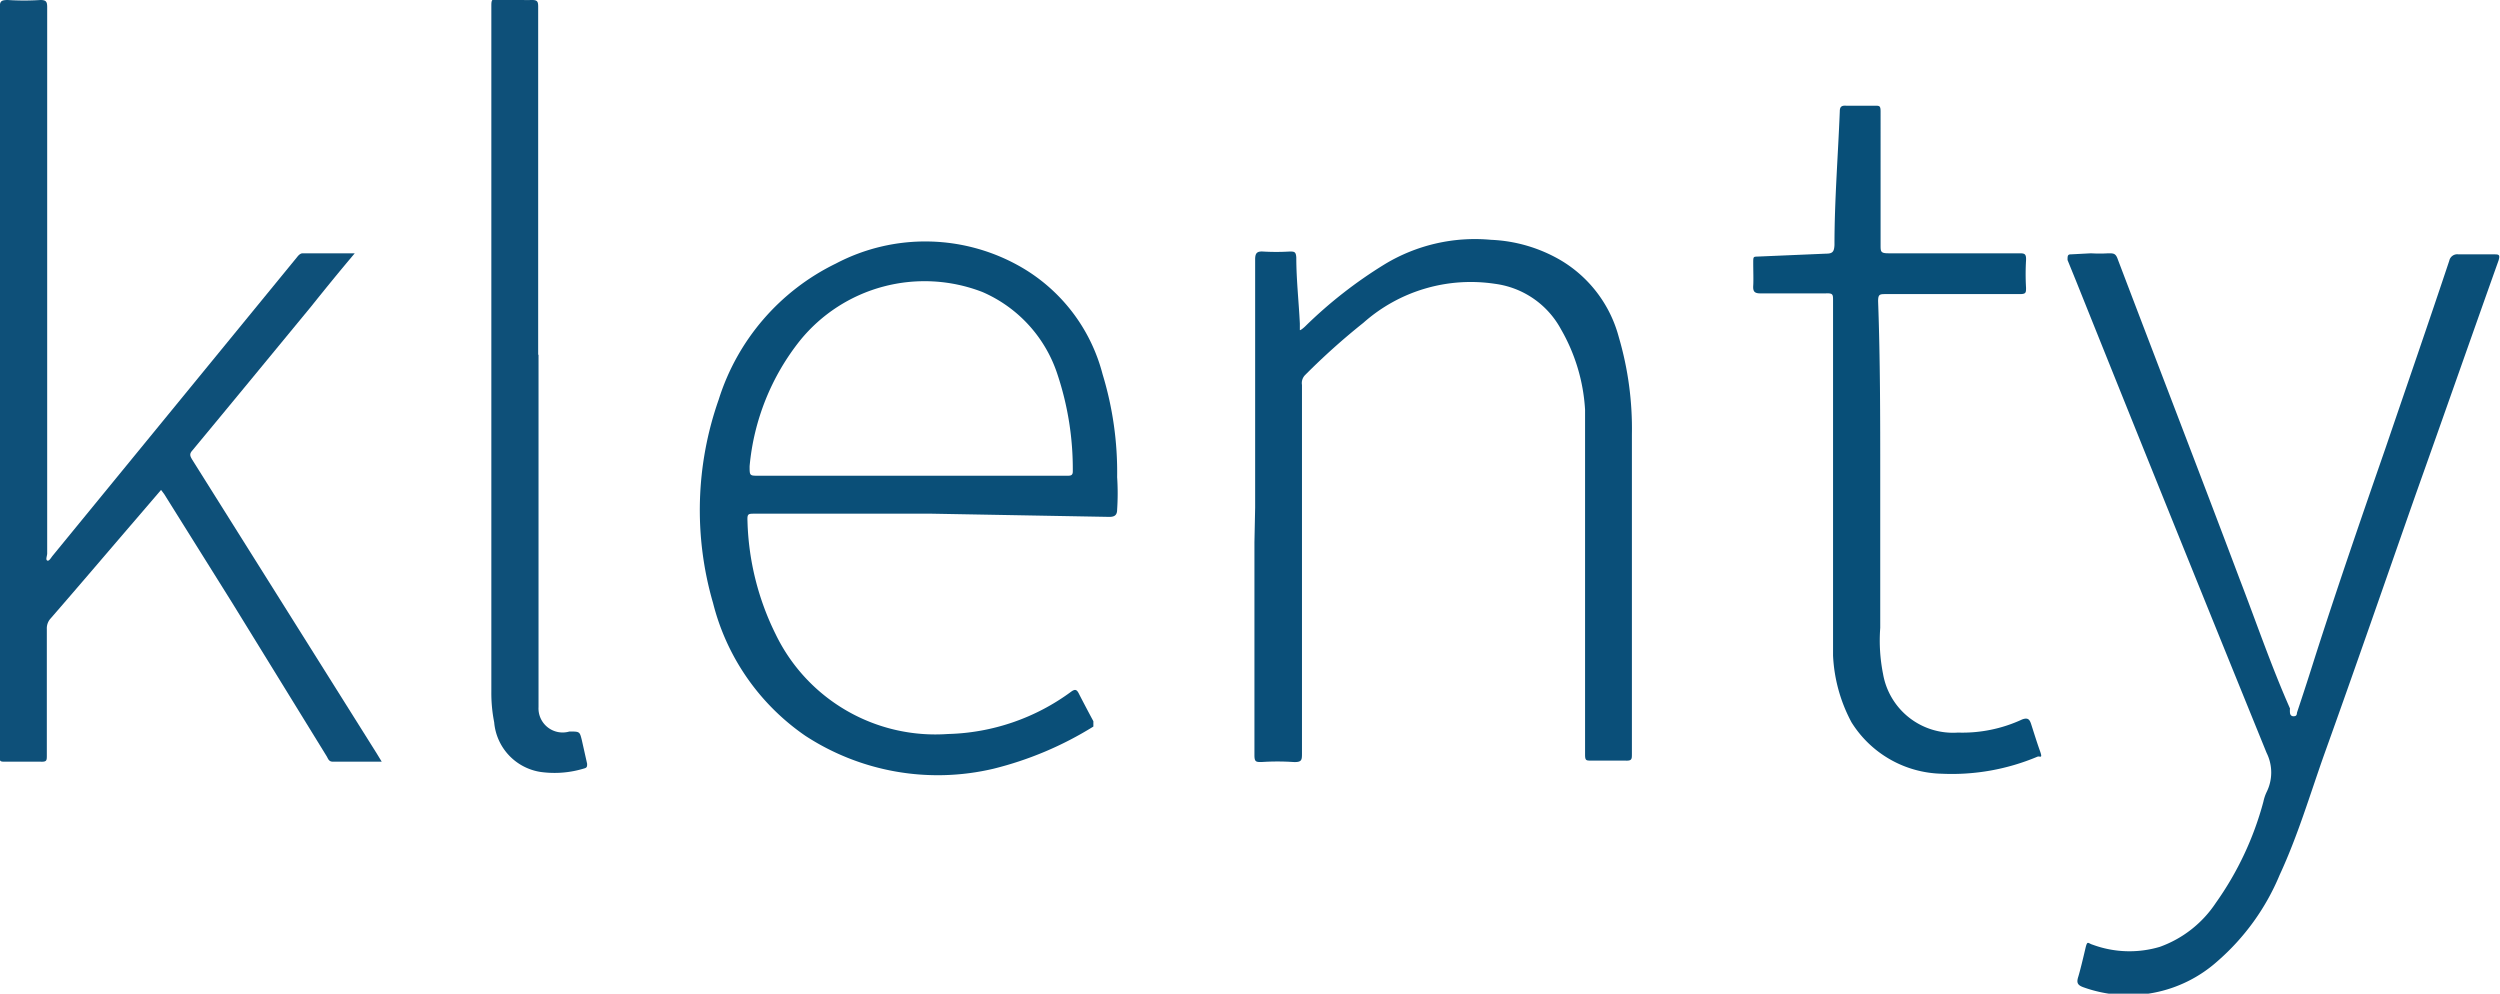
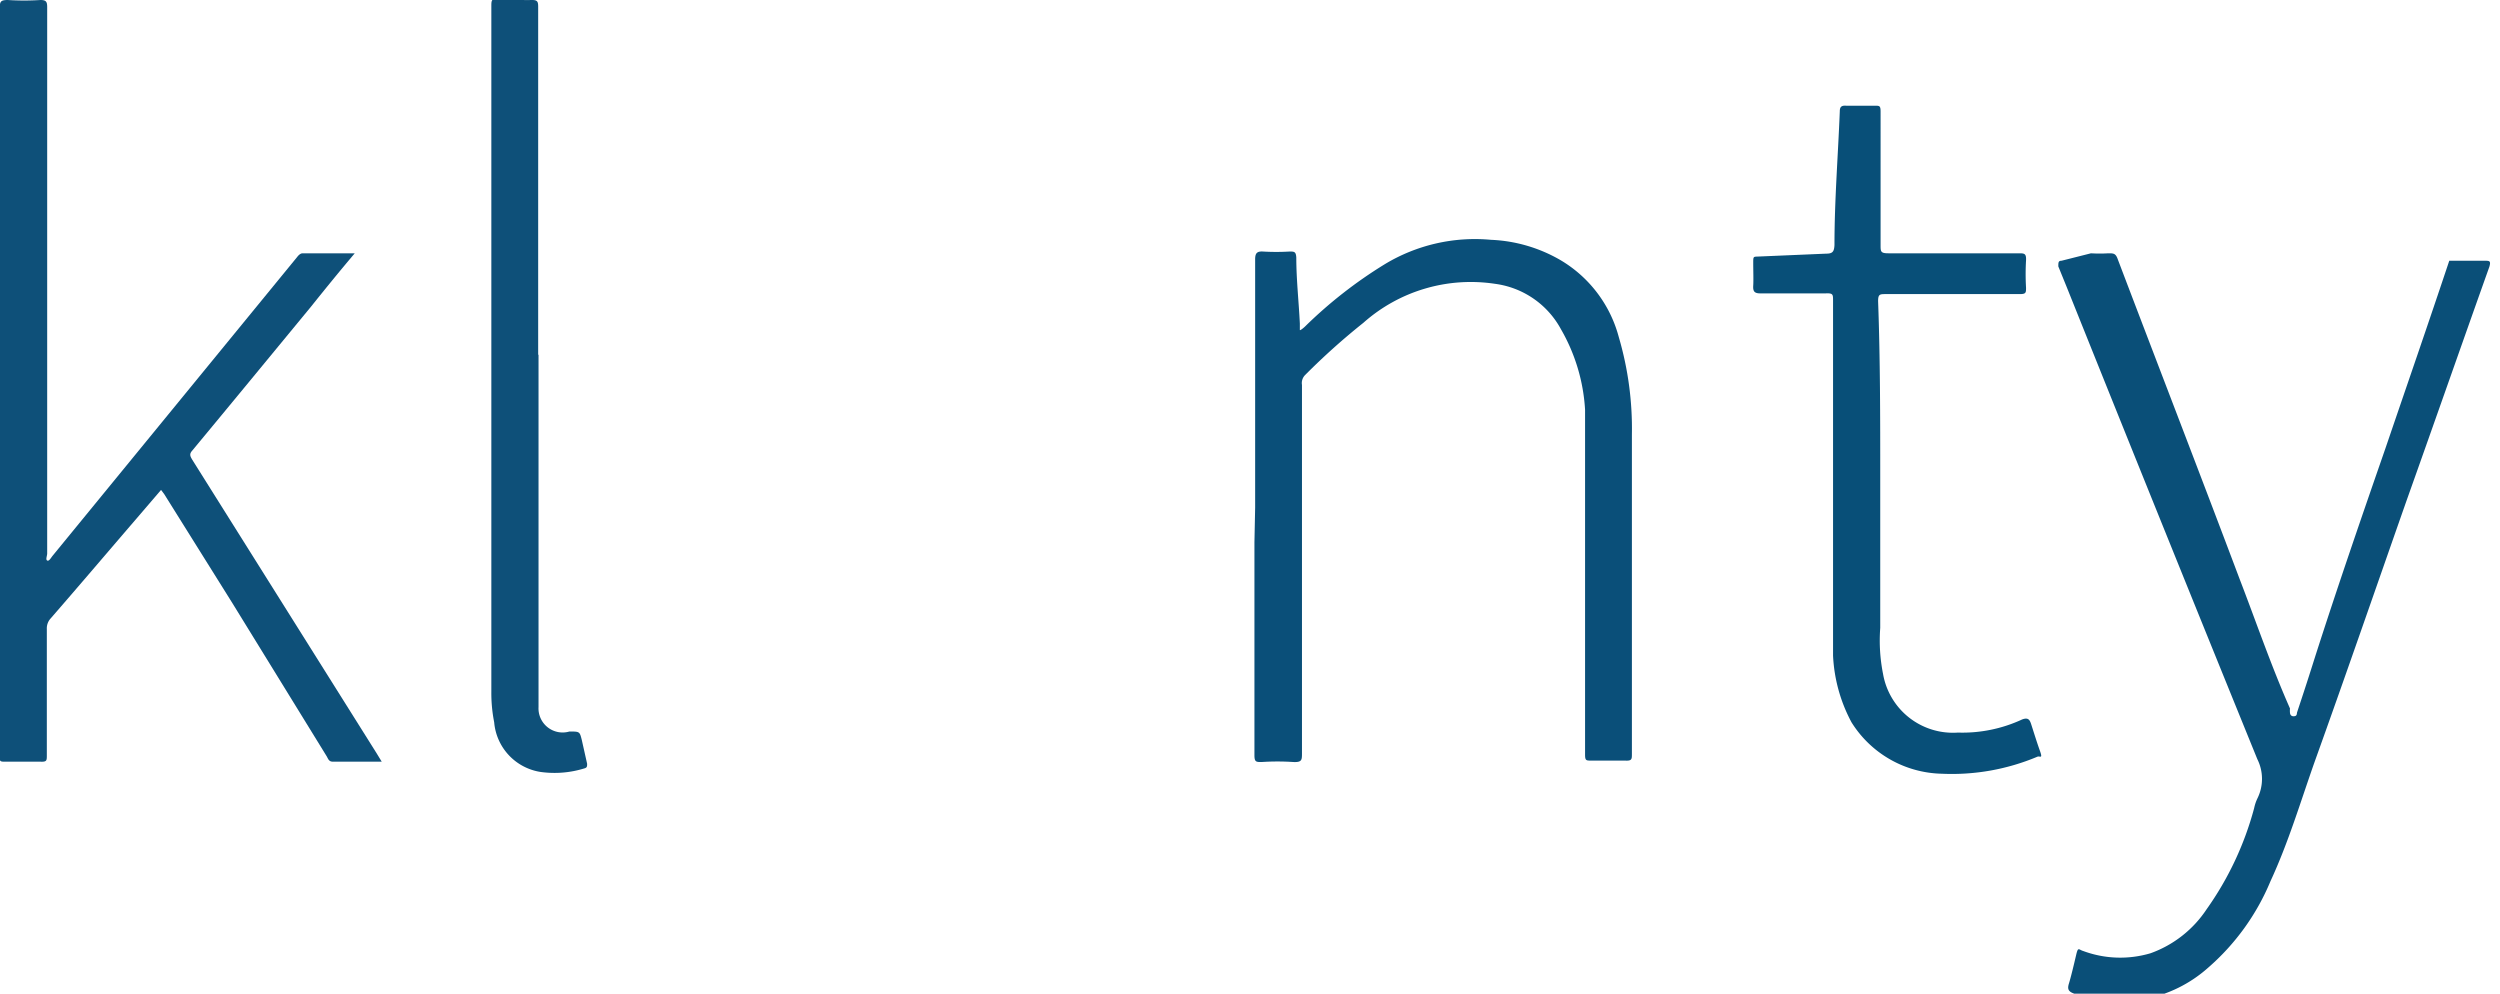
<svg xmlns="http://www.w3.org/2000/svg" viewBox="0 0 70.47 28.01">
  <defs>
    <style>.cls-1{fill:#0e5079;}.cls-2{fill:#0a4f78;}.cls-3{fill:#0a4f79;}.cls-4{fill:#084f78;}</style>
  </defs>
  <g id="Capa_2" data-name="Capa 2">
    <g id="Capa_1-2" data-name="Capa 1">
      <path class="cls-1" d="M10,7.14c-.44.52-.83,1-1.23,1.5C7.65,10,6.54,11.35,5.42,12.7c-.09.1-.06.16,0,.26q2.6,4.14,5.2,8.28l.14.23H9.38c-.11,0-.13-.08-.17-.15L6.55,17,4.63,13.93l-.09-.12-.72.84c-.8.93-1.59,1.86-2.39,2.78a.41.41,0,0,0-.11.3c0,1.18,0,2.37,0,3.56,0,.15,0,.19-.19.18h-1c-.1,0-.15,0-.14-.14a.27.27,0,0,0,0-.09V.23C0,.06,0,0,.22,0a7.06,7.06,0,0,0,.92,0c.16,0,.19.05.19.2,0,1.49,0,3,0,4.47V15.6c0,.07-.05.17,0,.2s.11-.08.15-.13L8.38,7.24s.07-.1.15-.1Z" />
-       <path class="cls-2" d="M26.27,14.48h-5c-.18,0-.21,0-.2.21a7.62,7.62,0,0,0,.79,3.18,5,5,0,0,0,4.86,2.82,6.1,6.1,0,0,0,3.47-1.19c.11-.08.16-.07.22.05s.27.52.41.78c0,.07,0,.11,0,.15A9.77,9.77,0,0,1,28,21.67a6.83,6.83,0,0,1-5.3-.93A6.45,6.45,0,0,1,20.1,17a9.38,9.38,0,0,1,.16-5.74,6.39,6.39,0,0,1,3.3-3.83,5.41,5.41,0,0,1,5.26.12,4.91,4.91,0,0,1,2.26,3,9.46,9.46,0,0,1,.41,2.9,6.91,6.91,0,0,1,0,.91c0,.15-.06.21-.22.21Zm-.61-1.07h4.42c.09,0,.16,0,.16-.12a8.43,8.43,0,0,0-.43-2.73,3.82,3.82,0,0,0-2.12-2.33A4.52,4.52,0,0,0,22.55,9.6a6.65,6.65,0,0,0-1.42,3.54c0,.27,0,.27.25.27Z" />
-       <path class="cls-2" d="M58.94,7.14a4,4,0,0,0,.49,0c.15,0,.21,0,.27.18,1.14,3,2.3,6,3.43,9,.47,1.22.89,2.45,1.42,3.65a.61.61,0,0,0,0,.12s0,.1.1.1.09-.06.1-.11c.17-.51.33-1,.49-1.51.64-2,1.33-4,2-5.93.6-1.76,1.21-3.52,1.8-5.29a.23.23,0,0,1,.26-.18h1c.13,0,.18,0,.13.17-.78,2.19-1.55,4.39-2.33,6.58-.86,2.45-1.71,4.91-2.59,7.36-.4,1.13-.74,2.28-1.25,3.38a6.56,6.56,0,0,1-1.76,2.44,3.76,3.76,0,0,1-3.77.73c-.17-.06-.2-.13-.15-.29s.14-.53.2-.79.07-.16.21-.12a3,3,0,0,0,1.89.06,3.18,3.18,0,0,0,1.58-1.24,8.87,8.87,0,0,0,1.34-2.85,1.22,1.22,0,0,1,.09-.27,1.24,1.24,0,0,0,0-1.11q-2.7-6.64-5.37-13.3l-.24-.59c0-.11,0-.16.09-.16Z" />
+       <path class="cls-2" d="M58.94,7.14a4,4,0,0,0,.49,0c.15,0,.21,0,.27.18,1.14,3,2.3,6,3.43,9,.47,1.22.89,2.45,1.42,3.65a.61.61,0,0,0,0,.12s0,.1.1.1.09-.06.1-.11c.17-.51.33-1,.49-1.51.64-2,1.33-4,2-5.93.6-1.76,1.21-3.52,1.8-5.29h1c.13,0,.18,0,.13.17-.78,2.19-1.55,4.39-2.33,6.58-.86,2.45-1.71,4.91-2.59,7.36-.4,1.13-.74,2.28-1.25,3.38a6.56,6.56,0,0,1-1.76,2.44,3.76,3.76,0,0,1-3.77.73c-.17-.06-.2-.13-.15-.29s.14-.53.2-.79.07-.16.21-.12a3,3,0,0,0,1.89.06,3.18,3.18,0,0,0,1.58-1.24,8.87,8.87,0,0,0,1.34-2.85,1.22,1.22,0,0,1,.09-.27,1.24,1.24,0,0,0,0-1.11q-2.7-6.64-5.37-13.3l-.24-.59c0-.11,0-.16.09-.16Z" />
      <path class="cls-3" d="M35.38,14.31q0-3.48,0-7c0-.17.05-.23.22-.22a6.26,6.26,0,0,0,.75,0c.13,0,.18,0,.19.17,0,.62.07,1.24.1,1.86,0,.06,0,.15,0,.18s.11-.06.15-.1a12.63,12.63,0,0,1,2.24-1.75,4.91,4.91,0,0,1,3-.69A4.24,4.24,0,0,1,44,7.34,3.59,3.59,0,0,1,45.63,9.5,9.16,9.16,0,0,1,46,12.25c0,3,0,6,0,9,0,.15,0,.2-.19.19h-.95c-.15,0-.18,0-.18-.17,0-2.11,0-4.21,0-6.32,0-1.13,0-2.27,0-3.4A5.13,5.13,0,0,0,44,9.28,2.48,2.48,0,0,0,42.14,8,4.56,4.56,0,0,0,38.43,9.1a19.1,19.1,0,0,0-1.64,1.47.32.32,0,0,0-.09.28q0,5.19,0,10.38c0,.19,0,.26-.24.25a6.74,6.74,0,0,0-.9,0c-.15,0-.2,0-.2-.19,0-2,0-4,0-6Z" />
      <path class="cls-4" d="M53,13.43V17.7A4.82,4.82,0,0,0,53.08,19a2,2,0,0,0,2.11,1.65A4,4,0,0,0,57,20.28c.16-.06.21,0,.25.12s.16.51.25.76,0,.14-.07.17a6.21,6.21,0,0,1-2.69.48,3.08,3.08,0,0,1-2.55-1.45,4.41,4.41,0,0,1-.52-1.88c0-.45,0-.89,0-1.34,0-2.89,0-5.78,0-8.67,0-.17,0-.21-.21-.2-.61,0-1.22,0-1.84,0-.17,0-.21-.06-.2-.22s0-.42,0-.63,0-.18.18-.19l1.88-.08c.18,0,.22-.06.23-.24,0-1.26.1-2.51.15-3.77,0-.13.05-.17.18-.16h.81c.13,0,.16,0,.16.17V6.91c0,.18,0,.23.22.23H56.9c.16,0,.22,0,.21.2a6.59,6.59,0,0,0,0,.77c0,.14,0,.18-.18.18H53.16c-.17,0-.22,0-.22.2C53,10.13,53,11.78,53,13.43Z" />
      <path class="cls-1" d="M15.18,10v9.62c0,.1,0,.21,0,.31a.68.68,0,0,0,.87.69c.29,0,.29,0,.35.24l.15.67c0,.07,0,.11-.08.13a2.84,2.84,0,0,1-1.23.1,1.55,1.55,0,0,1-1.31-1.4,4.27,4.27,0,0,1-.08-.87q0-9.66,0-19.31c0-.17,0-.23.22-.22A7.37,7.37,0,0,0,15,0c.15,0,.17.05.17.19V10Z" />
    </g>
  </g>
</svg>